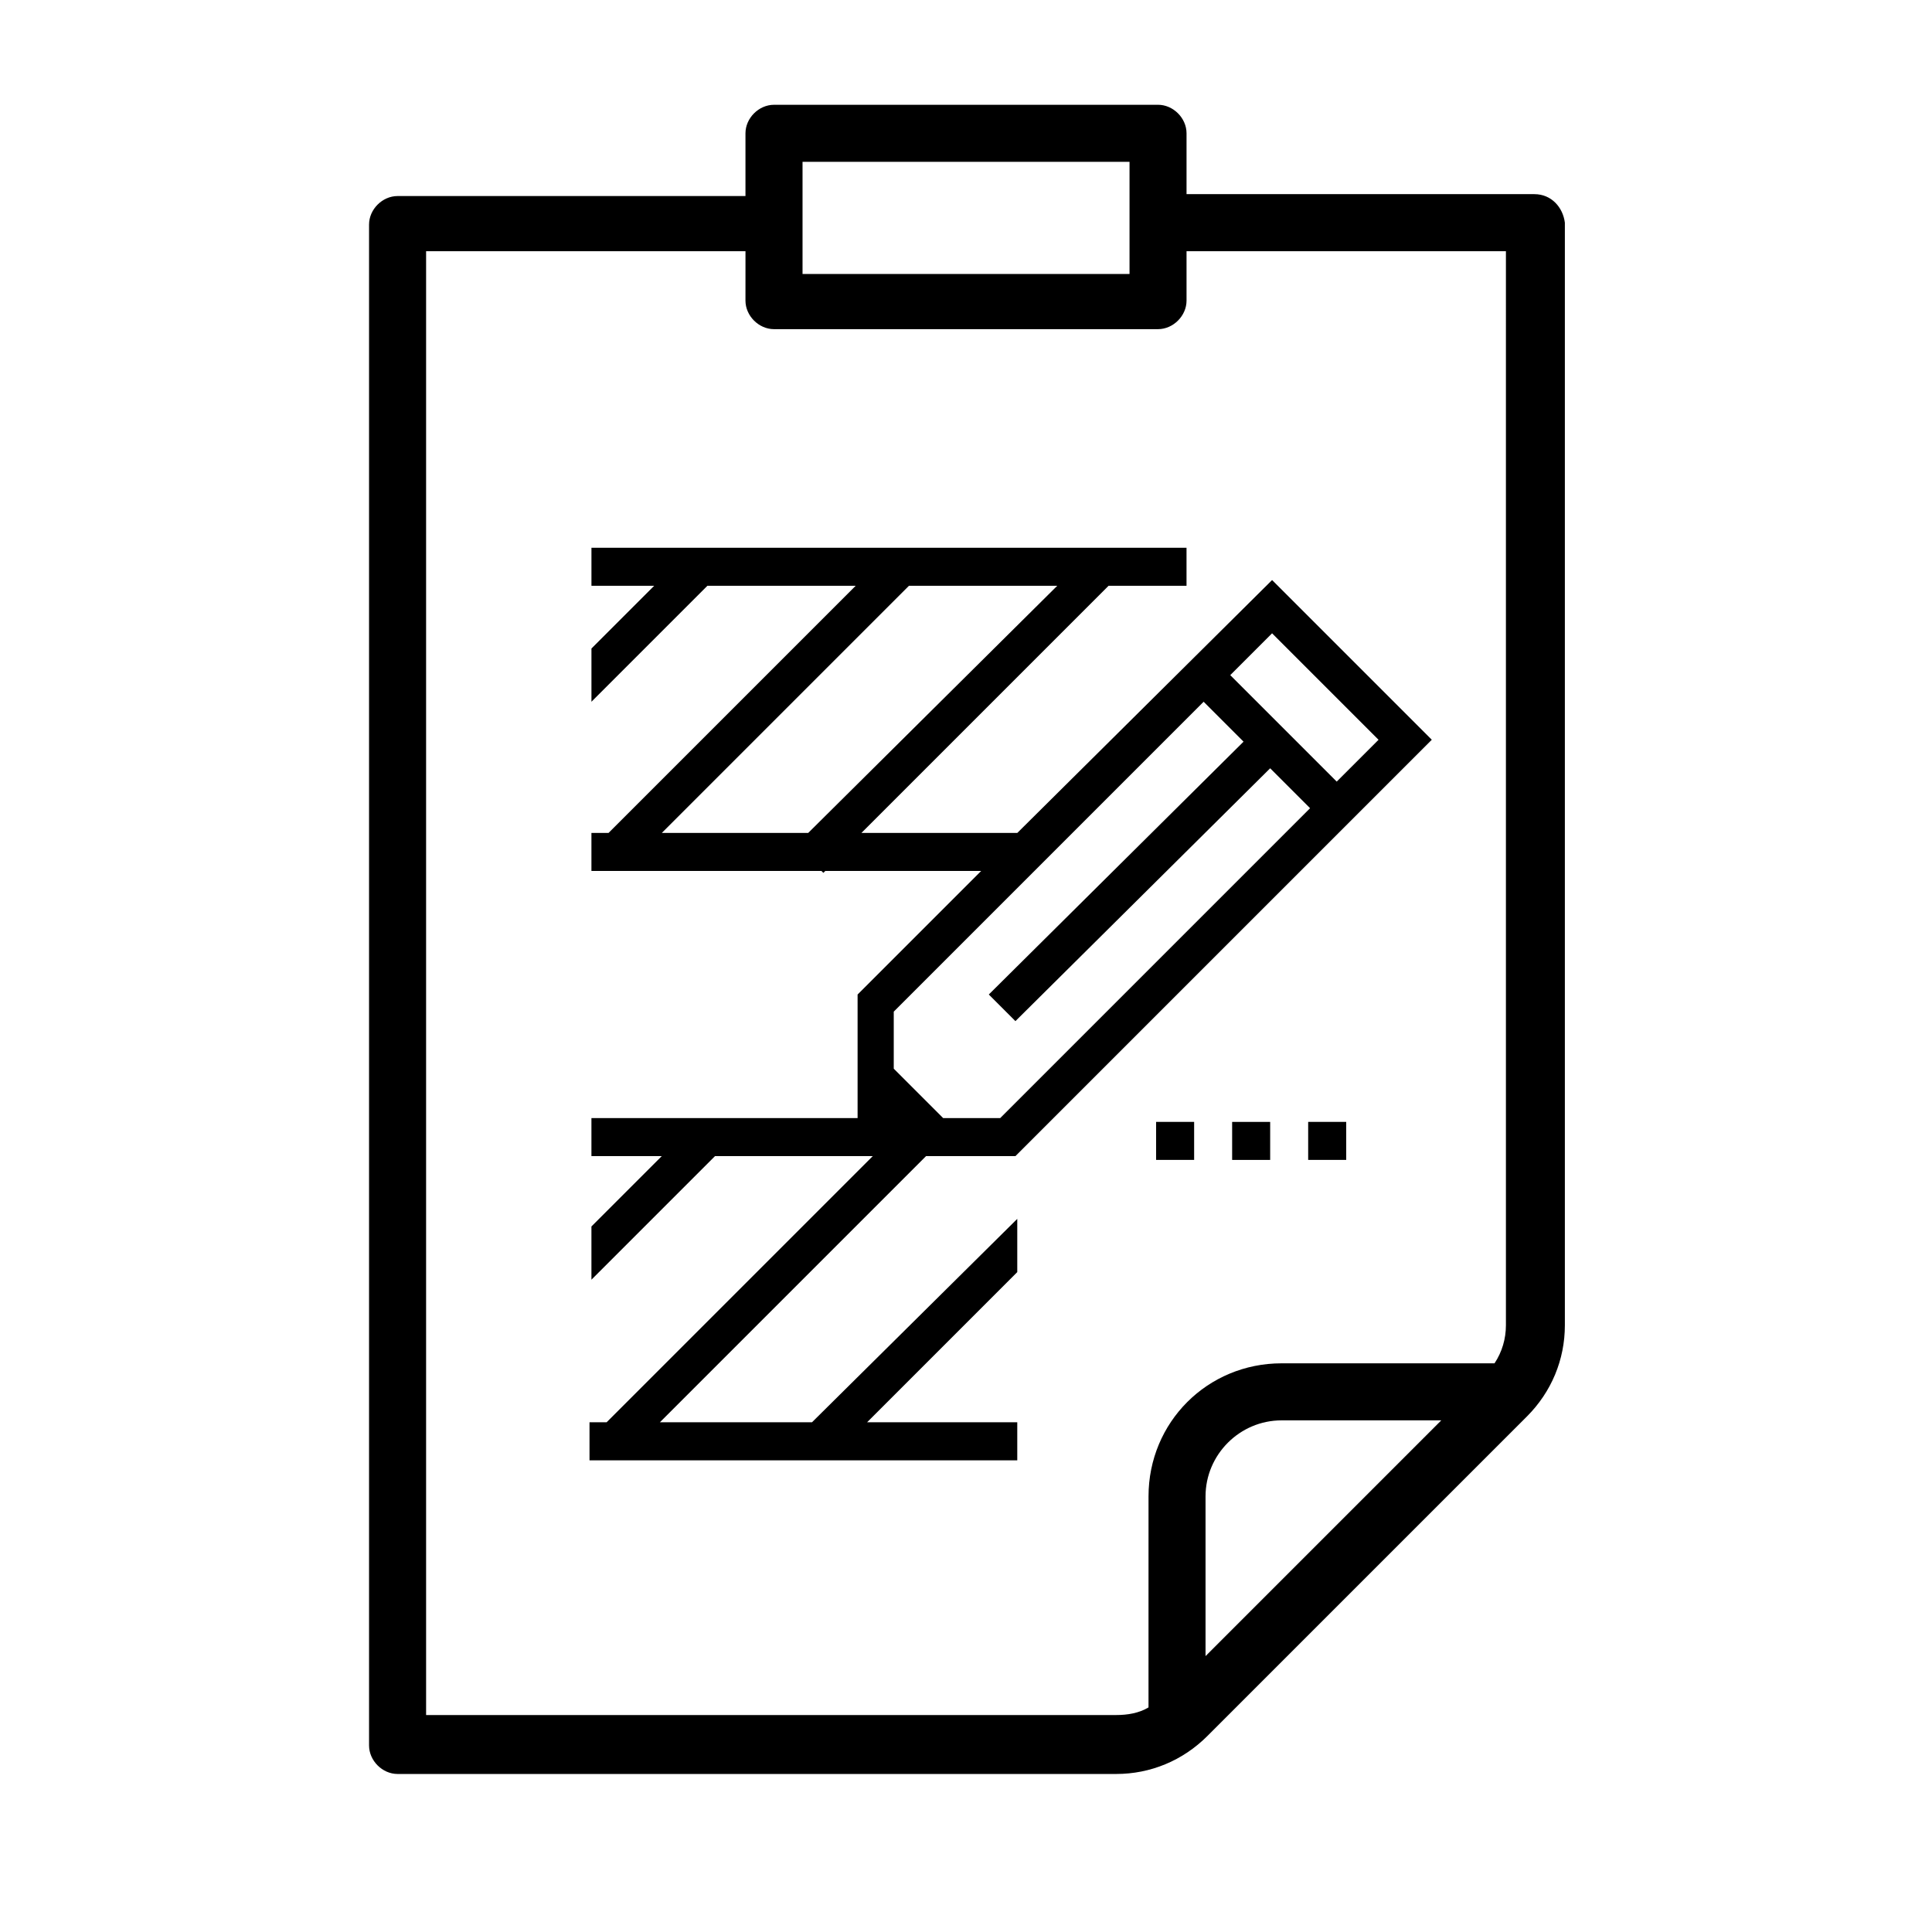
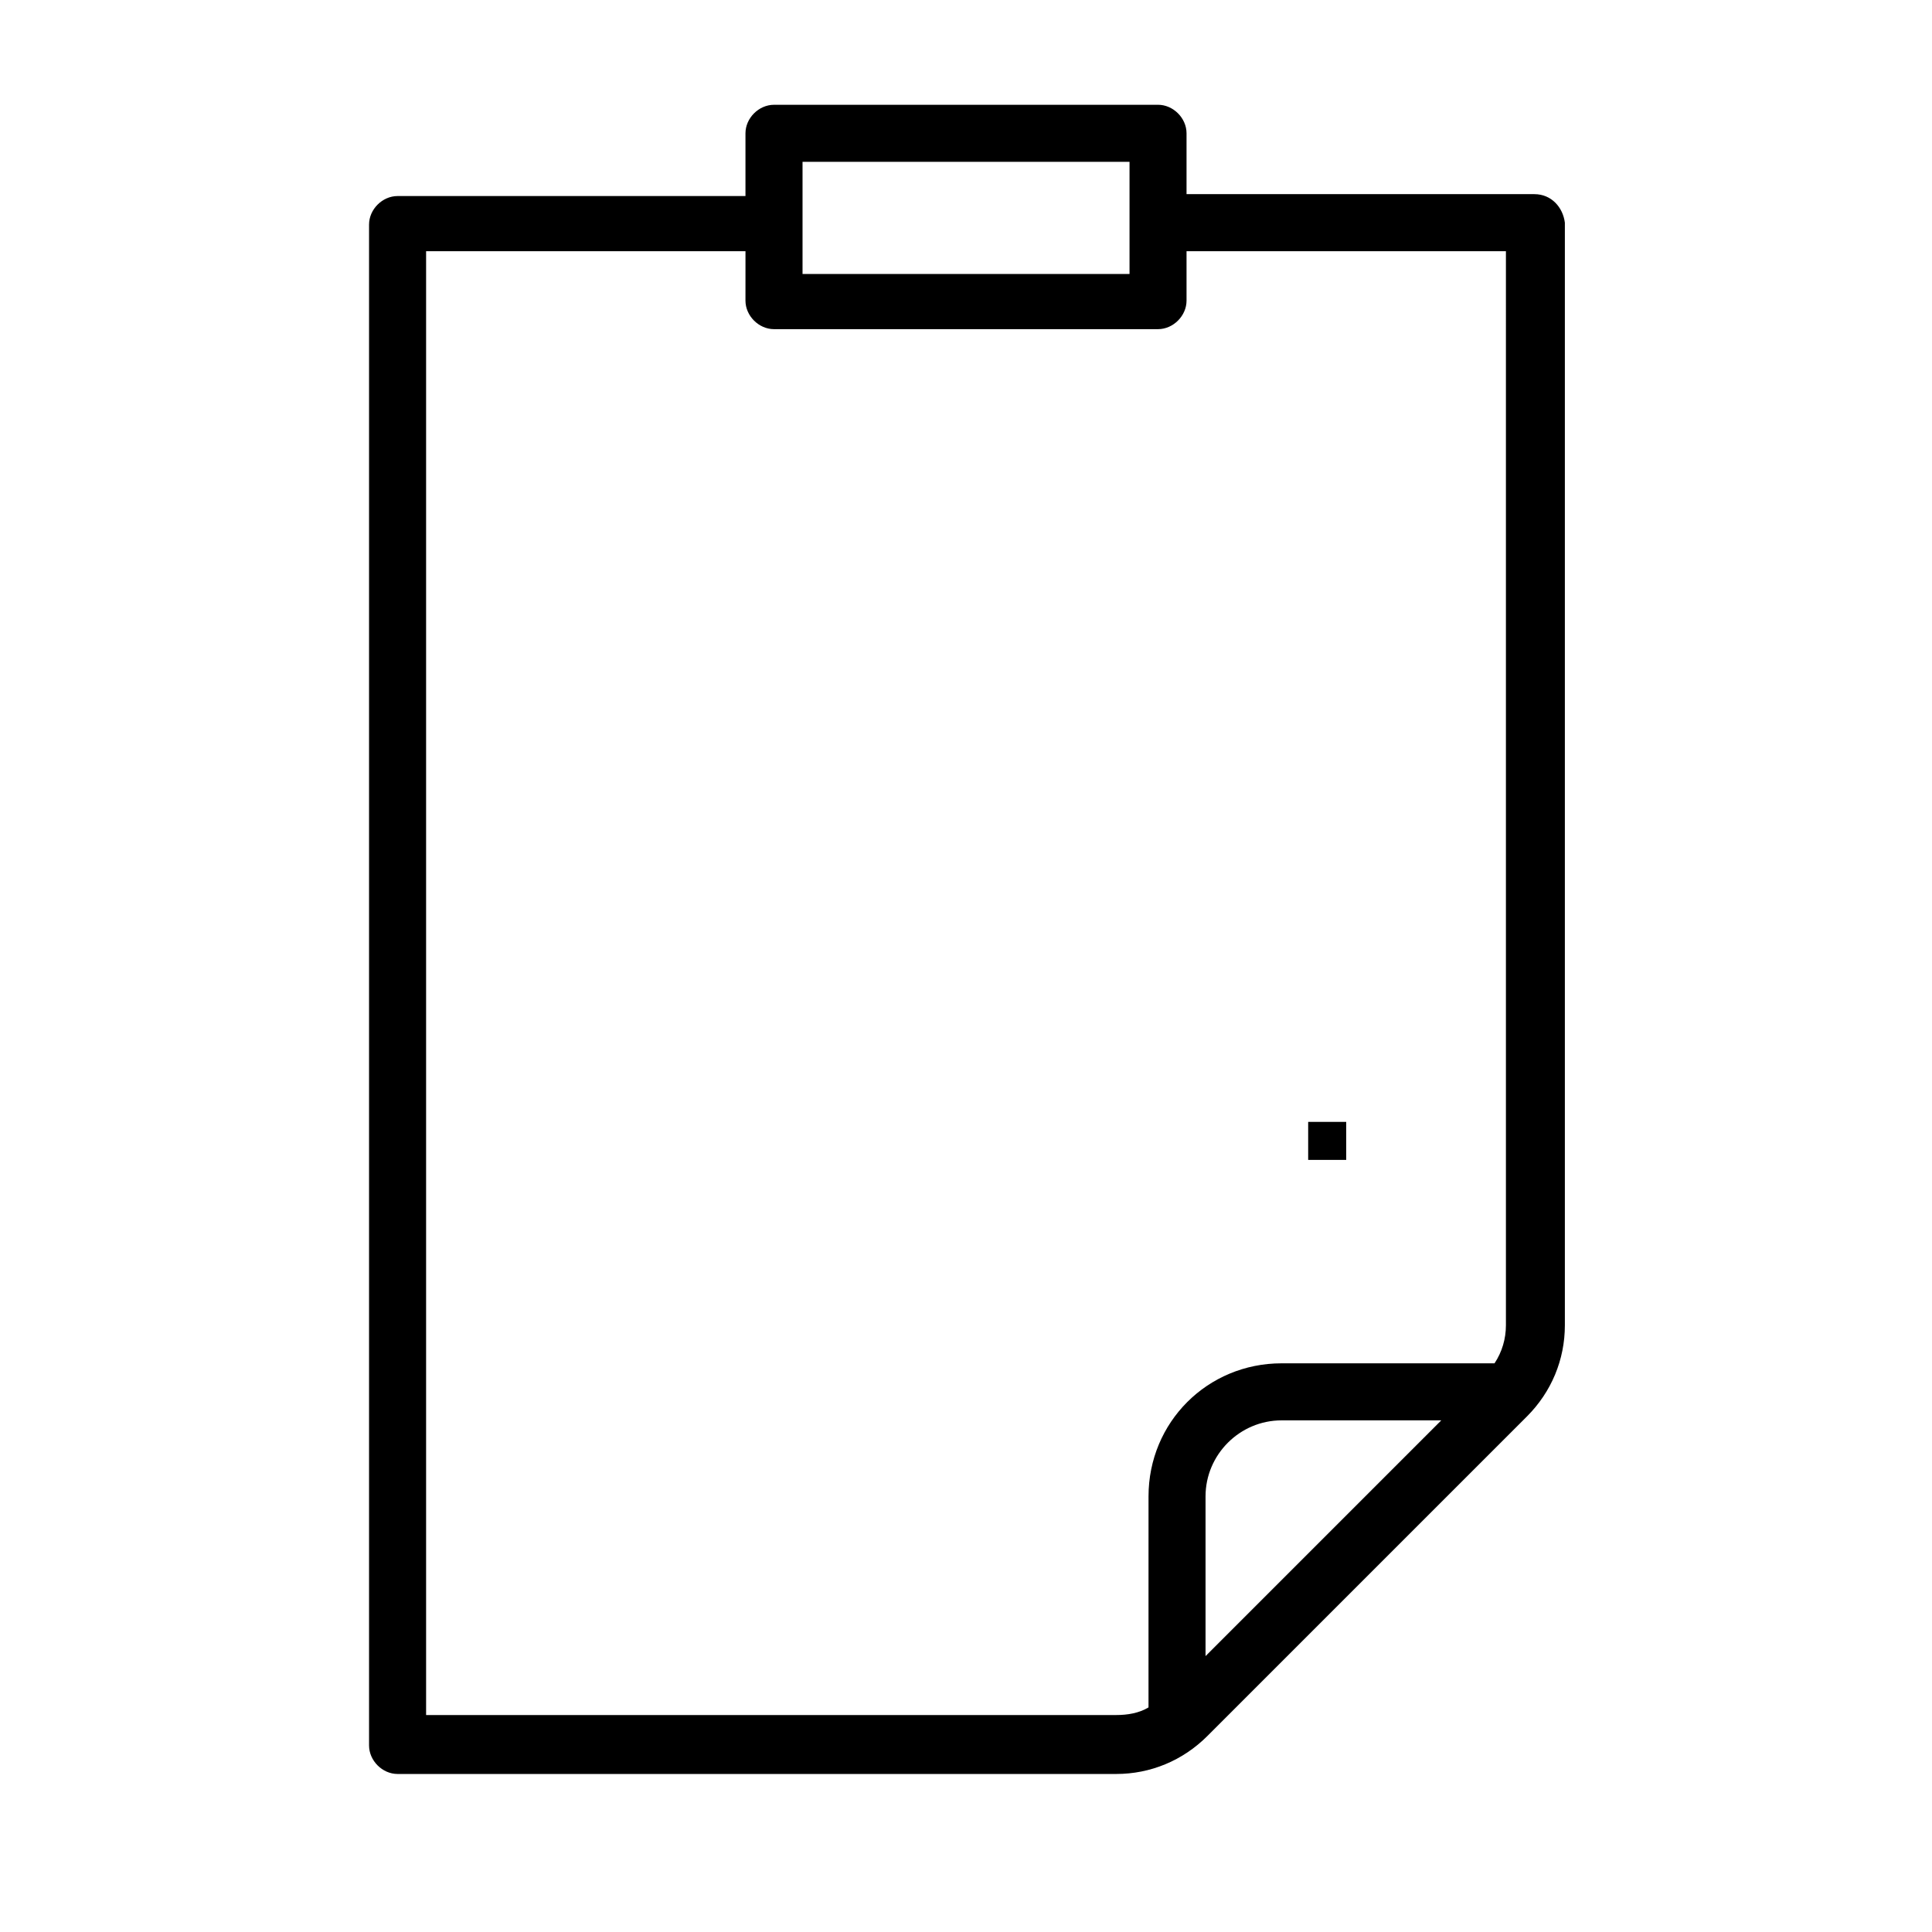
<svg xmlns="http://www.w3.org/2000/svg" fill="#000000" width="800px" height="800px" version="1.1" viewBox="144 144 512 512">
  <g>
    <path d="m550.64 195.45h-92.195v-16.125c0-4.031-3.527-7.559-7.559-7.559l-101.77 0.004c-4.031 0-7.559 3.527-7.559 7.559v16.625h-92.195c-4.031 0-7.559 3.527-7.559 7.559v403.05c0 4.031 3.527 7.559 7.559 7.559h190.44c9.07 0 17.633-3.527 24.184-10.078l84.641-84.641c6.551-6.551 10.078-15.113 10.078-24.184v-292.21c-0.508-4.031-3.531-7.555-8.066-7.555zm-193.96-8.566h86.656v29.727h-86.656zm106.8 396v-42.32c0-11.082 9.07-20.152 20.152-20.152h42.32zm79.605-87.664c0 3.527-1.008 7.055-3.023 10.078l-56.426-0.004c-19.648 0-35.266 15.617-35.266 35.266l-0.004 55.926c-2.519 1.512-5.543 2.016-8.566 2.016h-182.88v-387.93h84.641l-0.004 13.098c0 4.031 3.527 7.559 7.559 7.559h101.77c4.031 0 7.559-3.527 7.559-7.559v-13.098h84.641z" />
-     <path d="m458.44 299.24v-10.078h-157.7v10.078h16.625l-16.625 16.625v14.105l30.73-30.73h39.297l-65.496 65.496h-4.535v10.078h60.961l0.504 0.504 0.504-0.504h41.312l-32.746 32.746v32.746h-70.535v10.078h18.641l-18.641 18.641v14.105l32.746-32.746h41.816l-70.535 70.535h-4.535v10.078h113.36v-10.078h-39.801l39.801-39.801v-14.105l-54.398 53.902h-40.305l70.535-70.535h23.68l110.34-110.34-42.32-42.32-67.516 67.008h-41.312l65.496-65.496zm22.672 12.594 28.215 28.215-11.082 11.082-28.215-28.215zm-18.137 18.137 10.578 10.578-67.512 67.008 7.055 7.055 67.512-67.008 10.578 10.578-82.121 82.125h-15.113l-13.098-13.098v-15.113zm-104.79 34.762h-38.793l65.496-65.496h39.297z" />
-     <path d="m470.53 446.35v5.039h10.078v-10.074h-10.078z" />
-     <path d="m450.38 441.31v10.074h10.078v-10.074z" />
+     <path d="m470.53 446.35v5.039h10.078h-10.078z" />
    <path d="m490.68 441.31v10.074h10.078v-10.074z" />
  </g>
</svg>